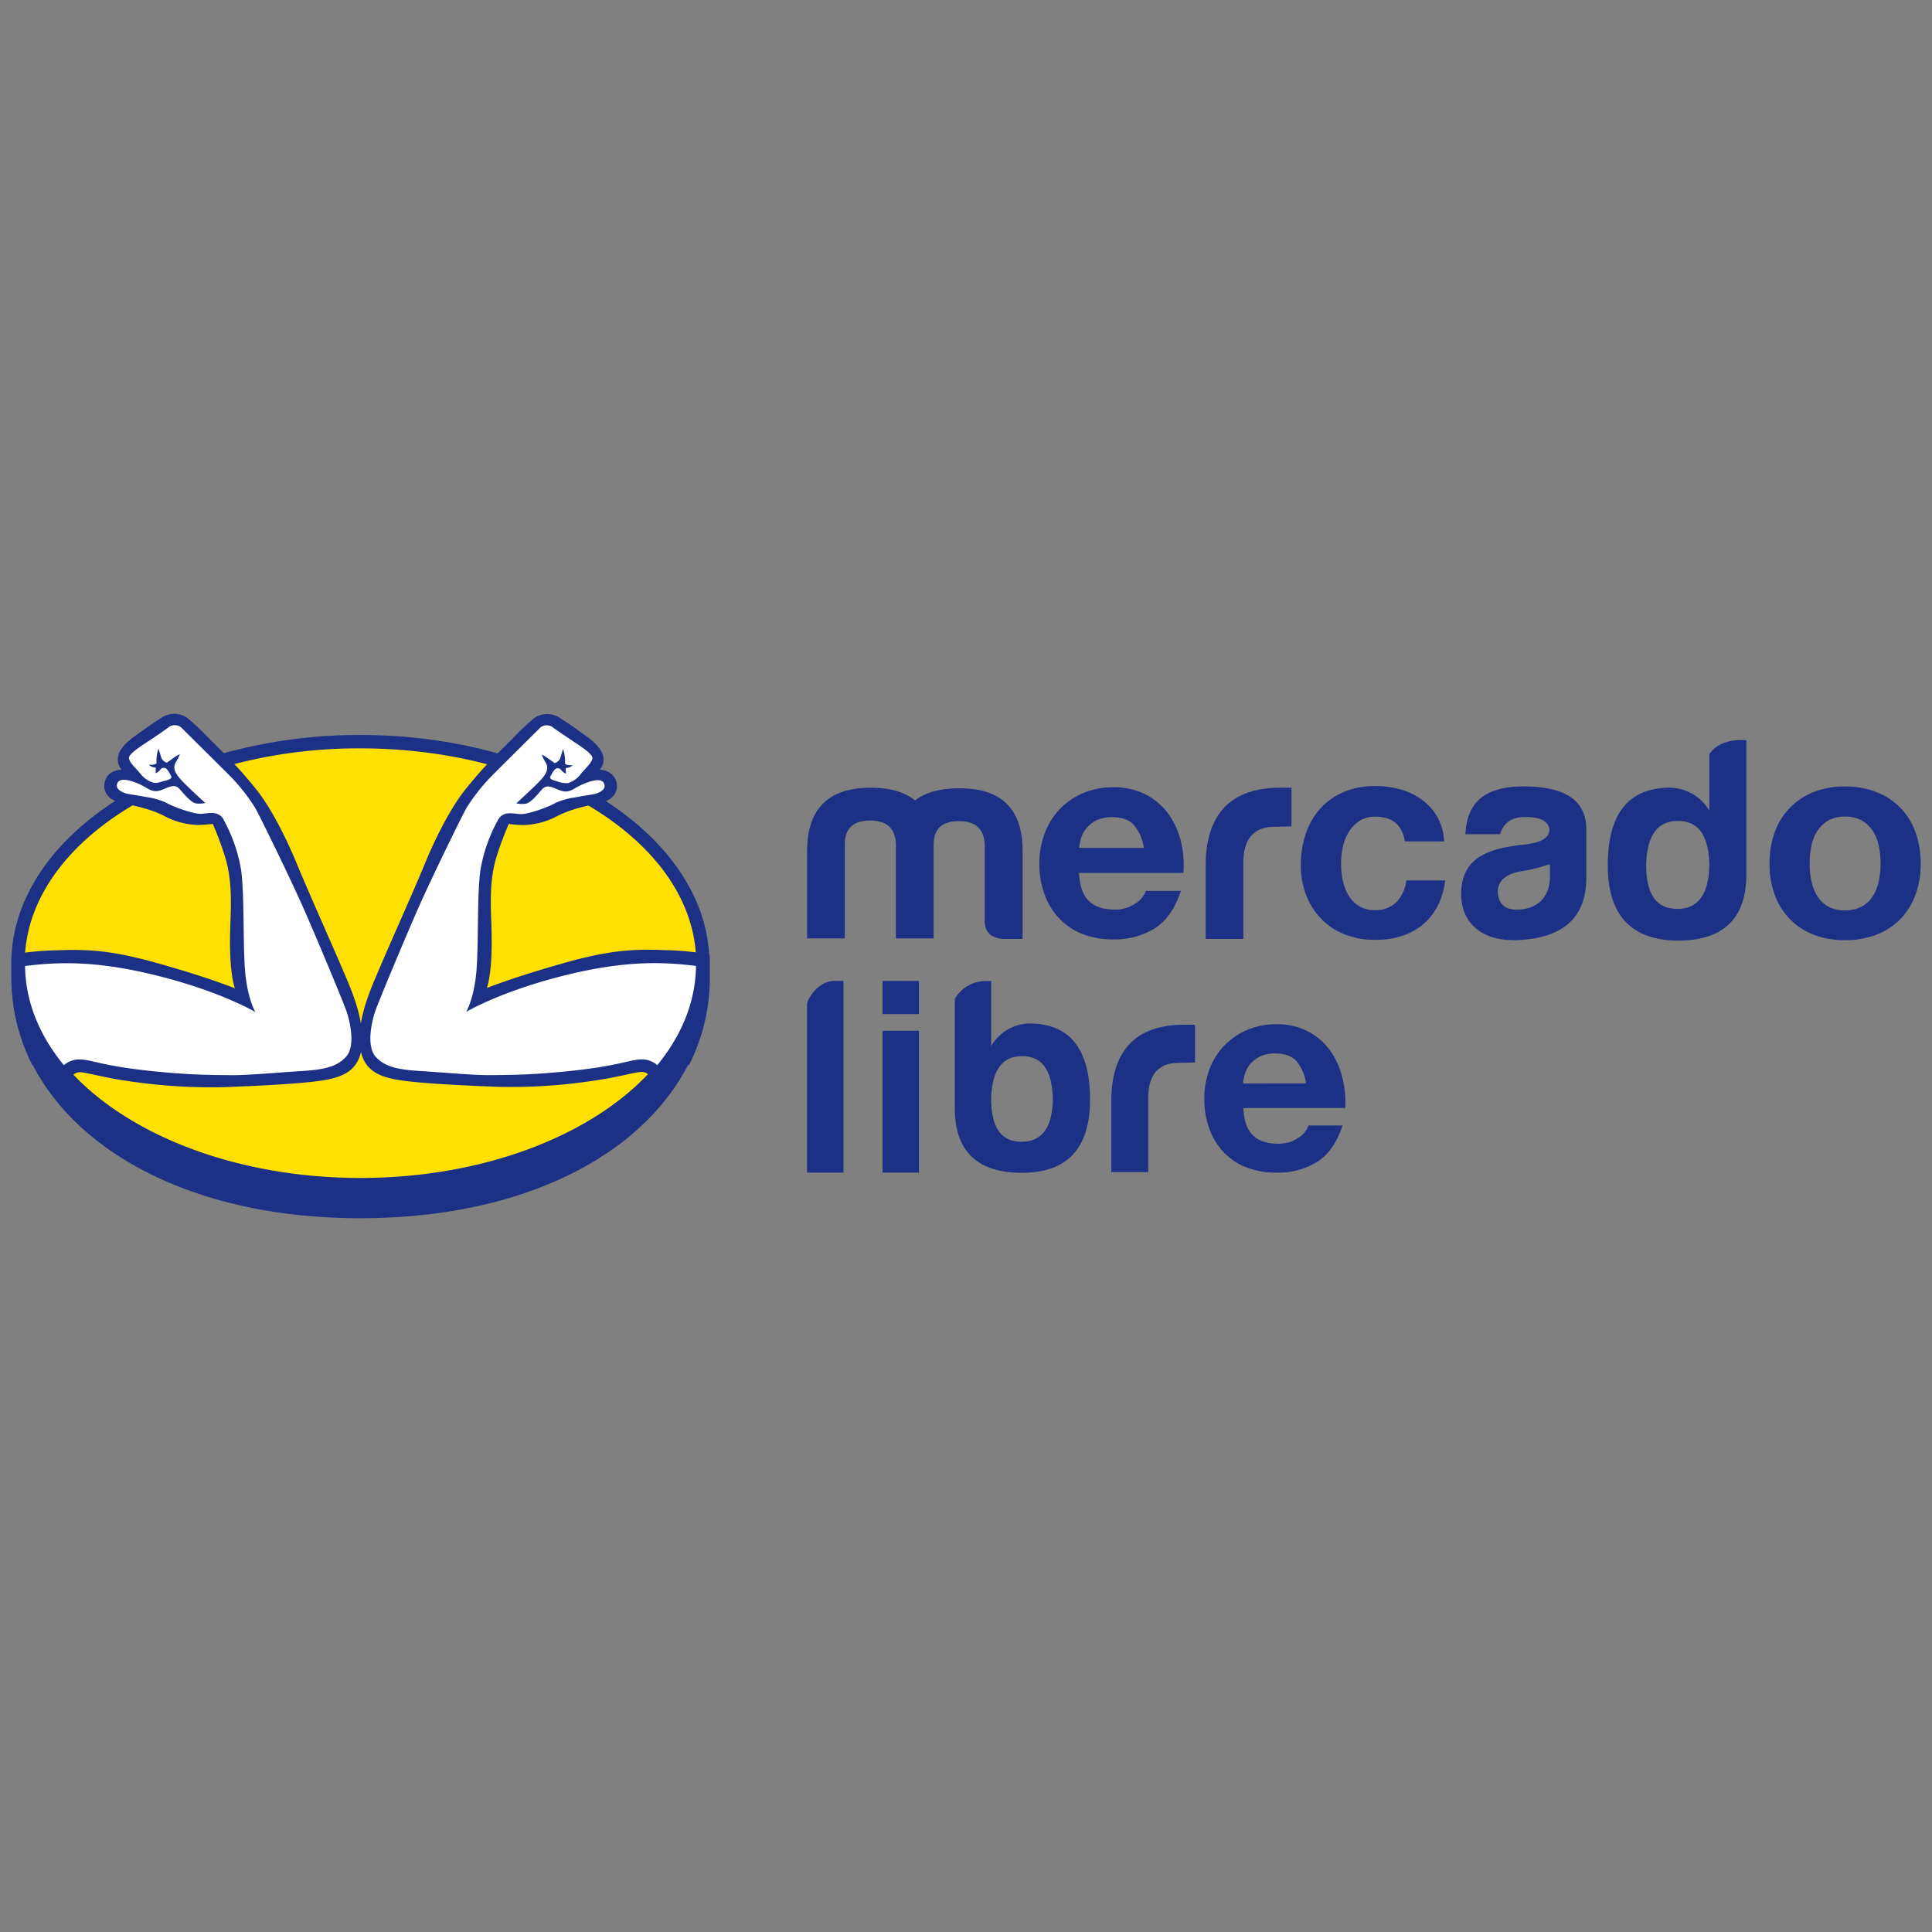
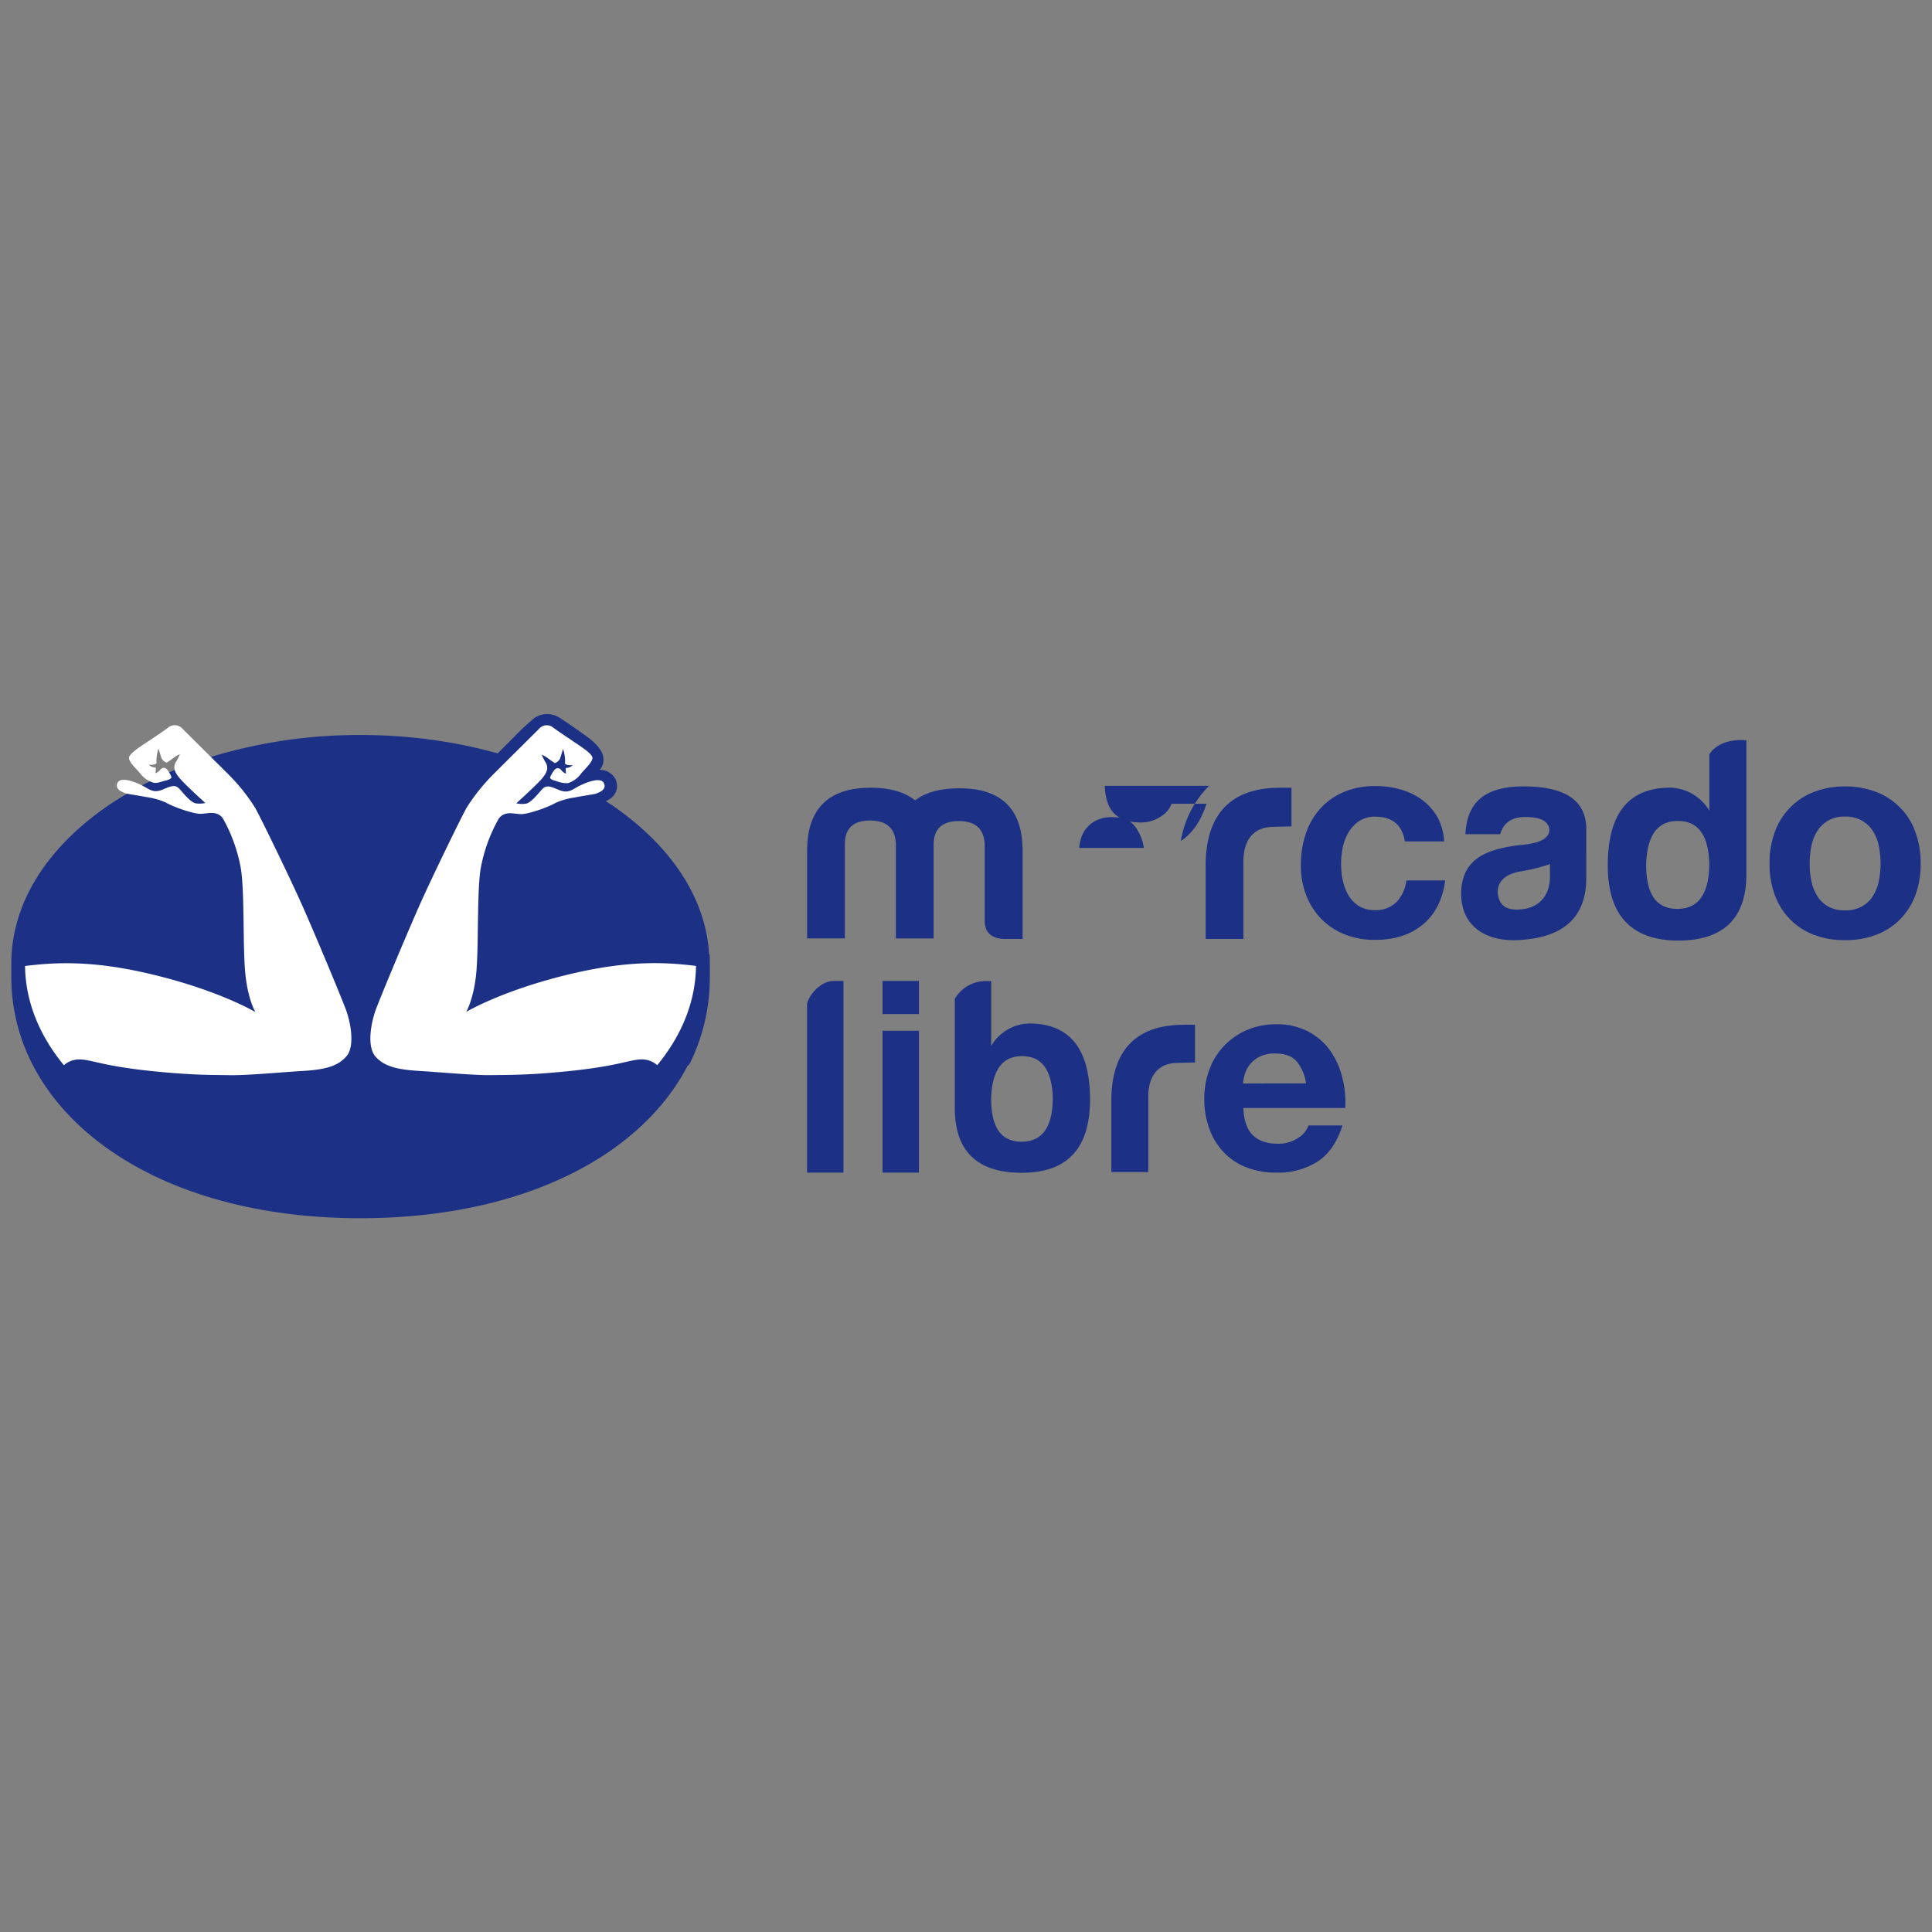
<svg xmlns="http://www.w3.org/2000/svg" id="Capa_1" data-name="Capa 1" viewBox="0 0 512 512">
  <rect x="0" y="0" width="512" height="512" fill="#808080" stroke="none" />
  <defs>
    <style>.cls-1{fill:#1c3185;}.cls-2{fill:#ffe000;}.cls-3{fill:#fff;}</style>
  </defs>
  <title>5-mercado_libre</title>
  <path class="cls-1" d="M188,255.29v3.55c0,35.37-35.87,64-92.53,64-43.59,0-75.13-17.17-87.15-41.33A50.57,50.57,0,0,1,3,258.83c0-.3,0-2.68,0-3.54s0-1.68.08-2.51c1-15.65,11.08-29.79,26.94-40.2A104.52,104.52,0,0,1,58.25,199.9a134.88,134.88,0,0,1,37.28-5.12C146.62,194.78,188,222,188,255.29Z" />
-   <path class="cls-2" d="M184.5,255.26c0,31.43-39.83,56.91-89,56.91-34.22,0-63.93-12.36-78.81-30.49-6.38-7.77-10-16.6-10.14-26v-.45c0-17.51,12.36-33.17,31.8-43.61,1.13-.61,2.28-1.2,3.46-1.77,1.84-.89,3.73-1.74,5.67-2.53q4.89-2,10.21-3.62a131.82,131.82,0,0,1,37.81-5.38C144.67,198.35,184.5,223.83,184.5,255.26Z" />
-   <path class="cls-1" d="M96,275.74c-.15,7.3-4.22,9.37-9.3,10.37s-16.46,1.58-27.34,2a147.35,147.35,0,0,1-26.14-1.73c-5.15-.72-10.61-2.23-12-2.23s-2.19.81-4.33,3.39a48.2,48.2,0,0,1-8.38-5.4,51.17,51.17,0,0,1-5.44-23c0-.3,0-2.72,0-3.59s0-1.7.08-2.55a74.83,74.83,0,0,1,12.08-1.16c9.88-.42,16.47.47,29,4.12s18,5.95,18,5.95c-1.37-4.65-1.42-11.31-1.13-18.54S61,231.53,59.62,227a91,91,0,0,0-3.23-8.66,34.63,34.63,0,0,1-3.93.28,20,20,0,0,1-9-2.42c-3.15-1.57-6.25-2.38-11.06-3.37a9.31,9.31,0,0,1-2-.64c-3-1.4-3.26-4.09-2.23-6,1.21-2.29,4.08-2.22,4.08-2.22a3.89,3.89,0,0,1-1-3.15c.15-2.14,2.44-4.29,4.44-5.72s4.58-3.29,7.16-4.94a6.08,6.08,0,0,1,6.65,0,62.28,62.28,0,0,1,5.66,5.3c1,1,2.37,2.34,3.89,3.89a107.42,107.42,0,0,1,9.64,10.85c4,5.44,7.58,12.88,10.23,19.32s9.59,22,11.52,26.56S96.12,268.44,96,275.74Z" />
  <path class="cls-3" d="M91.75,280c-2.37,2.67-5.8,3.48-11.76,3.83-5.13.3-14.27,1.16-18.85,1.1s-9.63,0-18.75-.87c-15-1.39-17.84-3.24-21.32-3.3a6.17,6.17,0,0,0-4.14,1.53C10.46,274.43,6.75,265.47,6.64,256c8.15-1,17.89-1.54,33.55,2.2,17.9,4.27,27.48,10,27.48,10s-2.16-3.63-2.74-11.11-.12-20.91-1.1-26.93A42.15,42.15,0,0,0,59,216.77c-1.68-2.08-4-1.1-5.91-1.1s-7.13-1.79-9.15-3a19.45,19.45,0,0,0-5-1.42c-2.51-.47-5.05-.82-5.62-1-1-.35-3-1.16-2.15-2.84s4.7-.18,6.61.81c1.74.9,2.67,1.85,4.67,1.25a4.32,4.32,0,0,0,.6-.21c2.43-1,3.36-1.45,4.58-.11s3,3.59,4.34,3.76a7.08,7.08,0,0,0,2.44-.11s-4.41-4-6.21-5.9l-.22-.25c-1.63-1.79-2.3-3.18-1.32-4.77a12.56,12.56,0,0,0,1-2,6.86,6.86,0,0,0-1.62.94c-.51.39-1.84,1.29-1.84,1.29a2.23,2.23,0,0,1-1.44-1.31c-.33-1-.75-2.43-.75-2.43a9.78,9.78,0,0,0-.53,3.88s-.38.56-2.06.41a2.63,2.63,0,0,0,1.87.75s0,1-.08,1.52a3,3,0,0,0,1.3-1,1.12,1.12,0,0,1,1.72-.08,8.92,8.92,0,0,1,1.19,2c.14.46-.75.85-1.72,1.06s-2,.74-3,.52A6.85,6.85,0,0,1,37.18,205c-1.18-1.42-3-3-3-4.17s3.74-3.46,5.46-4.61,4.44-3,4.92-3.4a2.72,2.72,0,0,1,3.87.38l10.08,10,1.93,1.92a50.24,50.24,0,0,1,7.2,9c1.72,3.13,9.19,18.49,12.49,25.9s10.37,24.33,11.59,27.69S94.13,277.37,91.75,280Z" />
  <path class="cls-1" d="M95.3,275.66c.15,7.29,4.21,9.36,9.28,10.36s16.43,1.57,27.29,2A145.7,145.7,0,0,0,158,286.29c5.14-.71,10.59-2.22,12-2.22s2.18.81,4.32,3.38a48.2,48.2,0,0,0,8.37-5.38,51.27,51.27,0,0,0,5.42-23c0-.31,0-2.72,0-3.59s0-1.69-.08-2.54a74.69,74.69,0,0,0-12.05-1.15c-9.86-.43-16.44.46-28.94,4.11s-18,5.93-18,5.93c1.36-4.64,1.41-11.28,1.12-18.5s.06-11.8,1.44-16.33c1.31-4.27,3.22-8.64,3.22-8.64a35.66,35.66,0,0,0,3.92.29,20.17,20.17,0,0,0,9-2.42c3.14-1.57,6.24-2.38,11-3.37a9.15,9.15,0,0,0,2-.63c3-1.4,3.25-4.08,2.23-6a4.74,4.74,0,0,0-4.07-2.22,3.89,3.89,0,0,0,1-3.14c-.15-2.14-2.43-4.28-4.43-5.71s-4.57-3.29-7.14-4.93a6.08,6.08,0,0,0-6.65,0,63.29,63.29,0,0,0-5.64,5.28c-1,1-2.37,2.35-3.89,3.89a107.05,107.05,0,0,0-9.61,10.83c-4,5.43-7.57,12.85-10.21,19.28s-9.58,21.93-11.5,26.5S95.15,268.38,95.3,275.66Z" />
  <path class="cls-3" d="M99.51,280c2.37,2.66,5.8,3.47,11.74,3.82,5.12.3,14.24,1.16,18.81,1.1s9.62,0,18.71-.87c15-1.39,17.81-3.24,21.28-3.3a6.14,6.14,0,0,1,4.13,1.53c6.46-7.87,10.16-16.81,10.27-26.3-8.13-1-17.85-1.55-33.48,2.19-17.86,4.26-27.43,10-27.43,10s2.16-3.62,2.74-11.09.12-20.87,1.1-26.88a41.91,41.91,0,0,1,4.85-13.35c1.68-2.08,4-1.1,5.9-1.1s7.12-1.79,9.14-3a19.29,19.29,0,0,1,5-1.41c2.5-.48,5-.82,5.61-1,1-.34,3-1.15,2.14-2.83s-4.69-.17-6.59.81c-1.74.9-2.67,1.84-4.66,1.25a4.94,4.94,0,0,1-.61-.21c-2.42-1-3.35-1.45-4.56-.12s-2.95,3.59-4.34,3.76a6.72,6.72,0,0,1-2.43-.11s4.4-4,6.19-5.89l.23-.24c1.62-1.79,2.29-3.18,1.31-4.76a14.13,14.13,0,0,1-1-2,6.86,6.86,0,0,1,1.62.94c.51.39,1.84,1.28,1.84,1.28a2.23,2.23,0,0,0,1.44-1.3c.32-1,.75-2.43.75-2.43a9.81,9.81,0,0,1,.52,3.88s.38.55,2.06.4a2.63,2.63,0,0,1-1.87.75s0,1,.08,1.52a3,3,0,0,1-1.29-1,1.12,1.12,0,0,0-1.72-.08,9,9,0,0,0-1.2,2c-.13.46.76.84,1.72,1.06a7.41,7.41,0,0,0,3,.52A6.85,6.85,0,0,0,154,205c1.17-1.42,3-3,3-4.16s-3.74-3.45-5.45-4.61-4.44-3-4.92-3.39a2.69,2.69,0,0,0-3.85.39c-1.41,1.39-6.92,6.87-10.07,10l-1.92,1.92a50.55,50.55,0,0,0-7.19,9c-1.71,3.13-9.17,18.45-12.46,25.85s-10.35,24.28-11.57,27.63S97.14,277.29,99.51,280Z" />
  <rect class="cls-1" x="233.88" y="259.96" width="9.65" height="8.78" />
  <rect class="cls-1" x="233.88" y="273.16" width="9.65" height="37.6" />
  <path class="cls-1" d="M355.66,285.33a20.42,20.42,0,0,0-3.29-7.09,16.65,16.65,0,0,0-5.82-4.95,17.74,17.74,0,0,0-8.31-1.85,19.34,19.34,0,0,0-7.77,1.52,18.06,18.06,0,0,0-9.94,10.41,21.78,21.78,0,0,0-1.38,7.81,22.75,22.75,0,0,0,1.34,7.95,17.87,17.87,0,0,0,3.79,6.22,16.49,16.49,0,0,0,6,4,21.42,21.42,0,0,0,8,1.41,19.55,19.55,0,0,0,10.84-2.89q4.49-2.89,6.65-9.61h-9a6.45,6.45,0,0,1-2.74,3.29,9.19,9.19,0,0,1-5.35,1.55q-4.34,0-6.65-2.24c-1.54-1.49-2.39-3.91-2.53-7.23h27A26,26,0,0,0,355.66,285.33Zm-26.24,1.8a11.08,11.08,0,0,1,.47-2.46,7.51,7.51,0,0,1,1.37-2.6,7.87,7.87,0,0,1,2.6-2.06,9,9,0,0,1,4.09-.83c2.5,0,4.37.68,5.6,2a11.9,11.9,0,0,1,2.57,5.93Z" />
  <path class="cls-1" d="M312.21,281.67c-5.37,0-7.9,3.46-7.9,9v19.94h-9.79V290.86c.29-12.4,6.42-19.29,19.26-19.29h2.91v10Z" />
  <path class="cls-1" d="M273.55,271.24a12,12,0,0,0-10.88,5.95V260h-1.09a9.46,9.46,0,0,0-8.55,4.72v28.9c0,11.52,6,17.26,18,17.18s17.84-6.67,17.84-19.43C288.85,278.28,283.78,271.6,273.55,271.24Zm-2.83,31.33c-5.51,0-8.12-3.92-8.05-11.68.29-7.4,3-11,8.2-11s7.9,3.62,8.12,11C279,298.65,276.23,302.57,270.72,302.57Z" />
  <path class="cls-1" d="M213.88,310.76V266.17c0-1.45,3-6.21,7.13-6.21h2.52v50.8Z" />
  <path class="cls-1" d="M507.58,220.44a17.69,17.69,0,0,0-10.37-10.56,22.52,22.52,0,0,0-8.28-1.46,22.14,22.14,0,0,0-8.23,1.46,17.75,17.75,0,0,0-10.34,10.56,24,24,0,0,0-1.42,8.42,23.66,23.66,0,0,0,1.42,8.39,18.12,18.12,0,0,0,4.05,6.4,17.64,17.64,0,0,0,6.29,4.08,22.56,22.56,0,0,0,8.23,1.42,23,23,0,0,0,8.28-1.42,17.59,17.59,0,0,0,6.32-4.08,18.12,18.12,0,0,0,4.05-6.4,23.66,23.66,0,0,0,1.42-8.39A24,24,0,0,0,507.58,220.44Zm-9.66,12.95a12,12,0,0,1-1.54,4,8,8,0,0,1-2.92,2.81,9,9,0,0,1-4.53,1.05,8.8,8.8,0,0,1-4.49-1.05,8.08,8.08,0,0,1-2.88-2.81,12,12,0,0,1-1.54-4,22.6,22.6,0,0,1-.44-4.53,23,23,0,0,1,.44-4.56,11.55,11.55,0,0,1,1.54-4,8.51,8.51,0,0,1,2.88-2.81,8.6,8.6,0,0,1,4.49-1.08,8.78,8.78,0,0,1,4.53,1.08,8.46,8.46,0,0,1,2.92,2.81,11.55,11.55,0,0,1,1.54,4,23,23,0,0,1,.45,4.56A22.6,22.6,0,0,1,497.92,233.39Z" />
  <path class="cls-1" d="M364.46,216.43a7.48,7.48,0,0,0-4.27,1.16,9.28,9.28,0,0,0-2.81,3,12.78,12.78,0,0,0-1.54,4,22,22,0,0,0-.44,4.38,21,21,0,0,0,.44,4.27,13.26,13.26,0,0,0,1.46,3.93,8.3,8.3,0,0,0,2.74,2.88,7.49,7.49,0,0,0,4.19,1.13,7.77,7.77,0,0,0,5.88-2.14,10.1,10.1,0,0,0,2.58-5.72H383q-1.05,7.71-6,11.75t-12.65,4a21.07,21.07,0,0,1-8-1.46,17.64,17.64,0,0,1-6.18-4.08,18.48,18.48,0,0,1-4-6.25,21.64,21.64,0,0,1-1.43-8,25.87,25.87,0,0,1,1.31-8.35,19,19,0,0,1,3.86-6.67,17.6,17.6,0,0,1,6.21-4.37,21.1,21.1,0,0,1,8.39-1.58,24.28,24.28,0,0,1,6.63.9,17.85,17.85,0,0,1,5.69,2.73,14.78,14.78,0,0,1,4.08,4.57,14.41,14.41,0,0,1,1.79,6.48h-10.4Q371.27,216.44,364.46,216.43Z" />
-   <path class="cls-1" d="M312.93,222.86a21,21,0,0,0-3.37-7.27,17.09,17.09,0,0,0-6-5.07,18.21,18.21,0,0,0-8.52-1.89,20,20,0,0,0-8,1.55,18.54,18.54,0,0,0-10.2,10.68,22.53,22.53,0,0,0-1.4,8,23.21,23.21,0,0,0,1.37,8.16,18.45,18.45,0,0,0,3.89,6.37,17,17,0,0,0,6.15,4.12,22,22,0,0,0,8.16,1.44,20.17,20.17,0,0,0,11.12-3q4.59-3,6.81-9.86h-9.26a6.66,6.66,0,0,1-2.82,3.37,9.39,9.39,0,0,1-5.48,1.59q-4.45,0-6.82-2.29c-1.59-1.53-2.45-4-2.6-7.42h27.65A27,27,0,0,0,312.93,222.86ZM286,224.71a12.25,12.25,0,0,1,.48-2.52,7.66,7.66,0,0,1,1.41-2.67,8,8,0,0,1,2.67-2.11,9.14,9.14,0,0,1,4.19-.85c2.57,0,4.49.69,5.74,2.07a12.25,12.25,0,0,1,2.64,6.08Z" />
+   <path class="cls-1" d="M312.93,222.86q4.59-3,6.81-9.86h-9.26a6.66,6.66,0,0,1-2.82,3.37,9.39,9.39,0,0,1-5.48,1.59q-4.45,0-6.82-2.29c-1.59-1.53-2.45-4-2.6-7.42h27.65A27,27,0,0,0,312.93,222.86ZM286,224.71a12.25,12.25,0,0,1,.48-2.52,7.66,7.66,0,0,1,1.41-2.67,8,8,0,0,1,2.67-2.11,9.14,9.14,0,0,1,4.19-.85c2.57,0,4.49.69,5.74,2.07a12.25,12.25,0,0,1,2.64,6.08Z" />
  <path class="cls-1" d="M453,199.86l0,2.45v12.54a12.4,12.4,0,0,0-11.23-6.1c-10.48.37-15.69,7.21-15.69,20.6q0,19.62,18.3,19.92c12.26.08,18.43-5.8,18.43-17.62V196.2S456.1,195.26,453,199.86Zm-8.5,41c-5.65,0-8.32-4-8.25-12,.3-7.58,3.05-11.3,8.4-11.3s8.11,3.72,8.33,11.3C452.94,236.86,450.11,240.87,444.46,240.87Z" />
  <path class="cls-1" d="M403.76,208.41c-11.23,0-15.05,5.07-15.41,12.67h9.21c.52-1.85,2-4.62,6.65-4.56,4.08,0,6.17,1.11,6.39,3.34,0,2.16-2.15,3.42-6.39,3.94-10,1-16.81,3.5-17,12.94,0,8.7,6.54,13.09,16,12.34,10.63-.74,17.17-5.57,17.17-16.43V219.27C420.12,212,414.62,208.41,403.76,208.41Zm7,23.8c0,5.57-3.35,8.84-8.85,8.84-3.12,0-4.76-1.48-5-4.61,0-2.9,2-4.75,5.95-5.5a43.65,43.65,0,0,0,7.88-1.95Z" />
  <path class="cls-1" d="M337.6,219.11c-5.5,0-8.09,3.55-8.09,9.27v20.45h-10v-20.3c.3-12.71,6.58-19.78,19.74-19.78h3V219Z" />
  <path class="cls-1" d="M265.86,248.83c-3.28-.23-4.91-1.79-4.91-4.91V223.69c-.22-4.08-2.46-6.09-6.84-6.09s-6.62,2-6.69,6.09v25h-10V223.55c-.22-4.09-2.45-6.1-6.84-6.1s-6.62,2-6.69,6.1v25.13h-10V225.55c0-11.22,5.65-16.8,16.88-16.8,5.06,0,8.92,1.12,11.75,3.35,2.83-2.16,6.69-3.2,11.75-3.2,11.22,0,16.8,5.58,16.73,16.8v23.13Z" />
</svg>